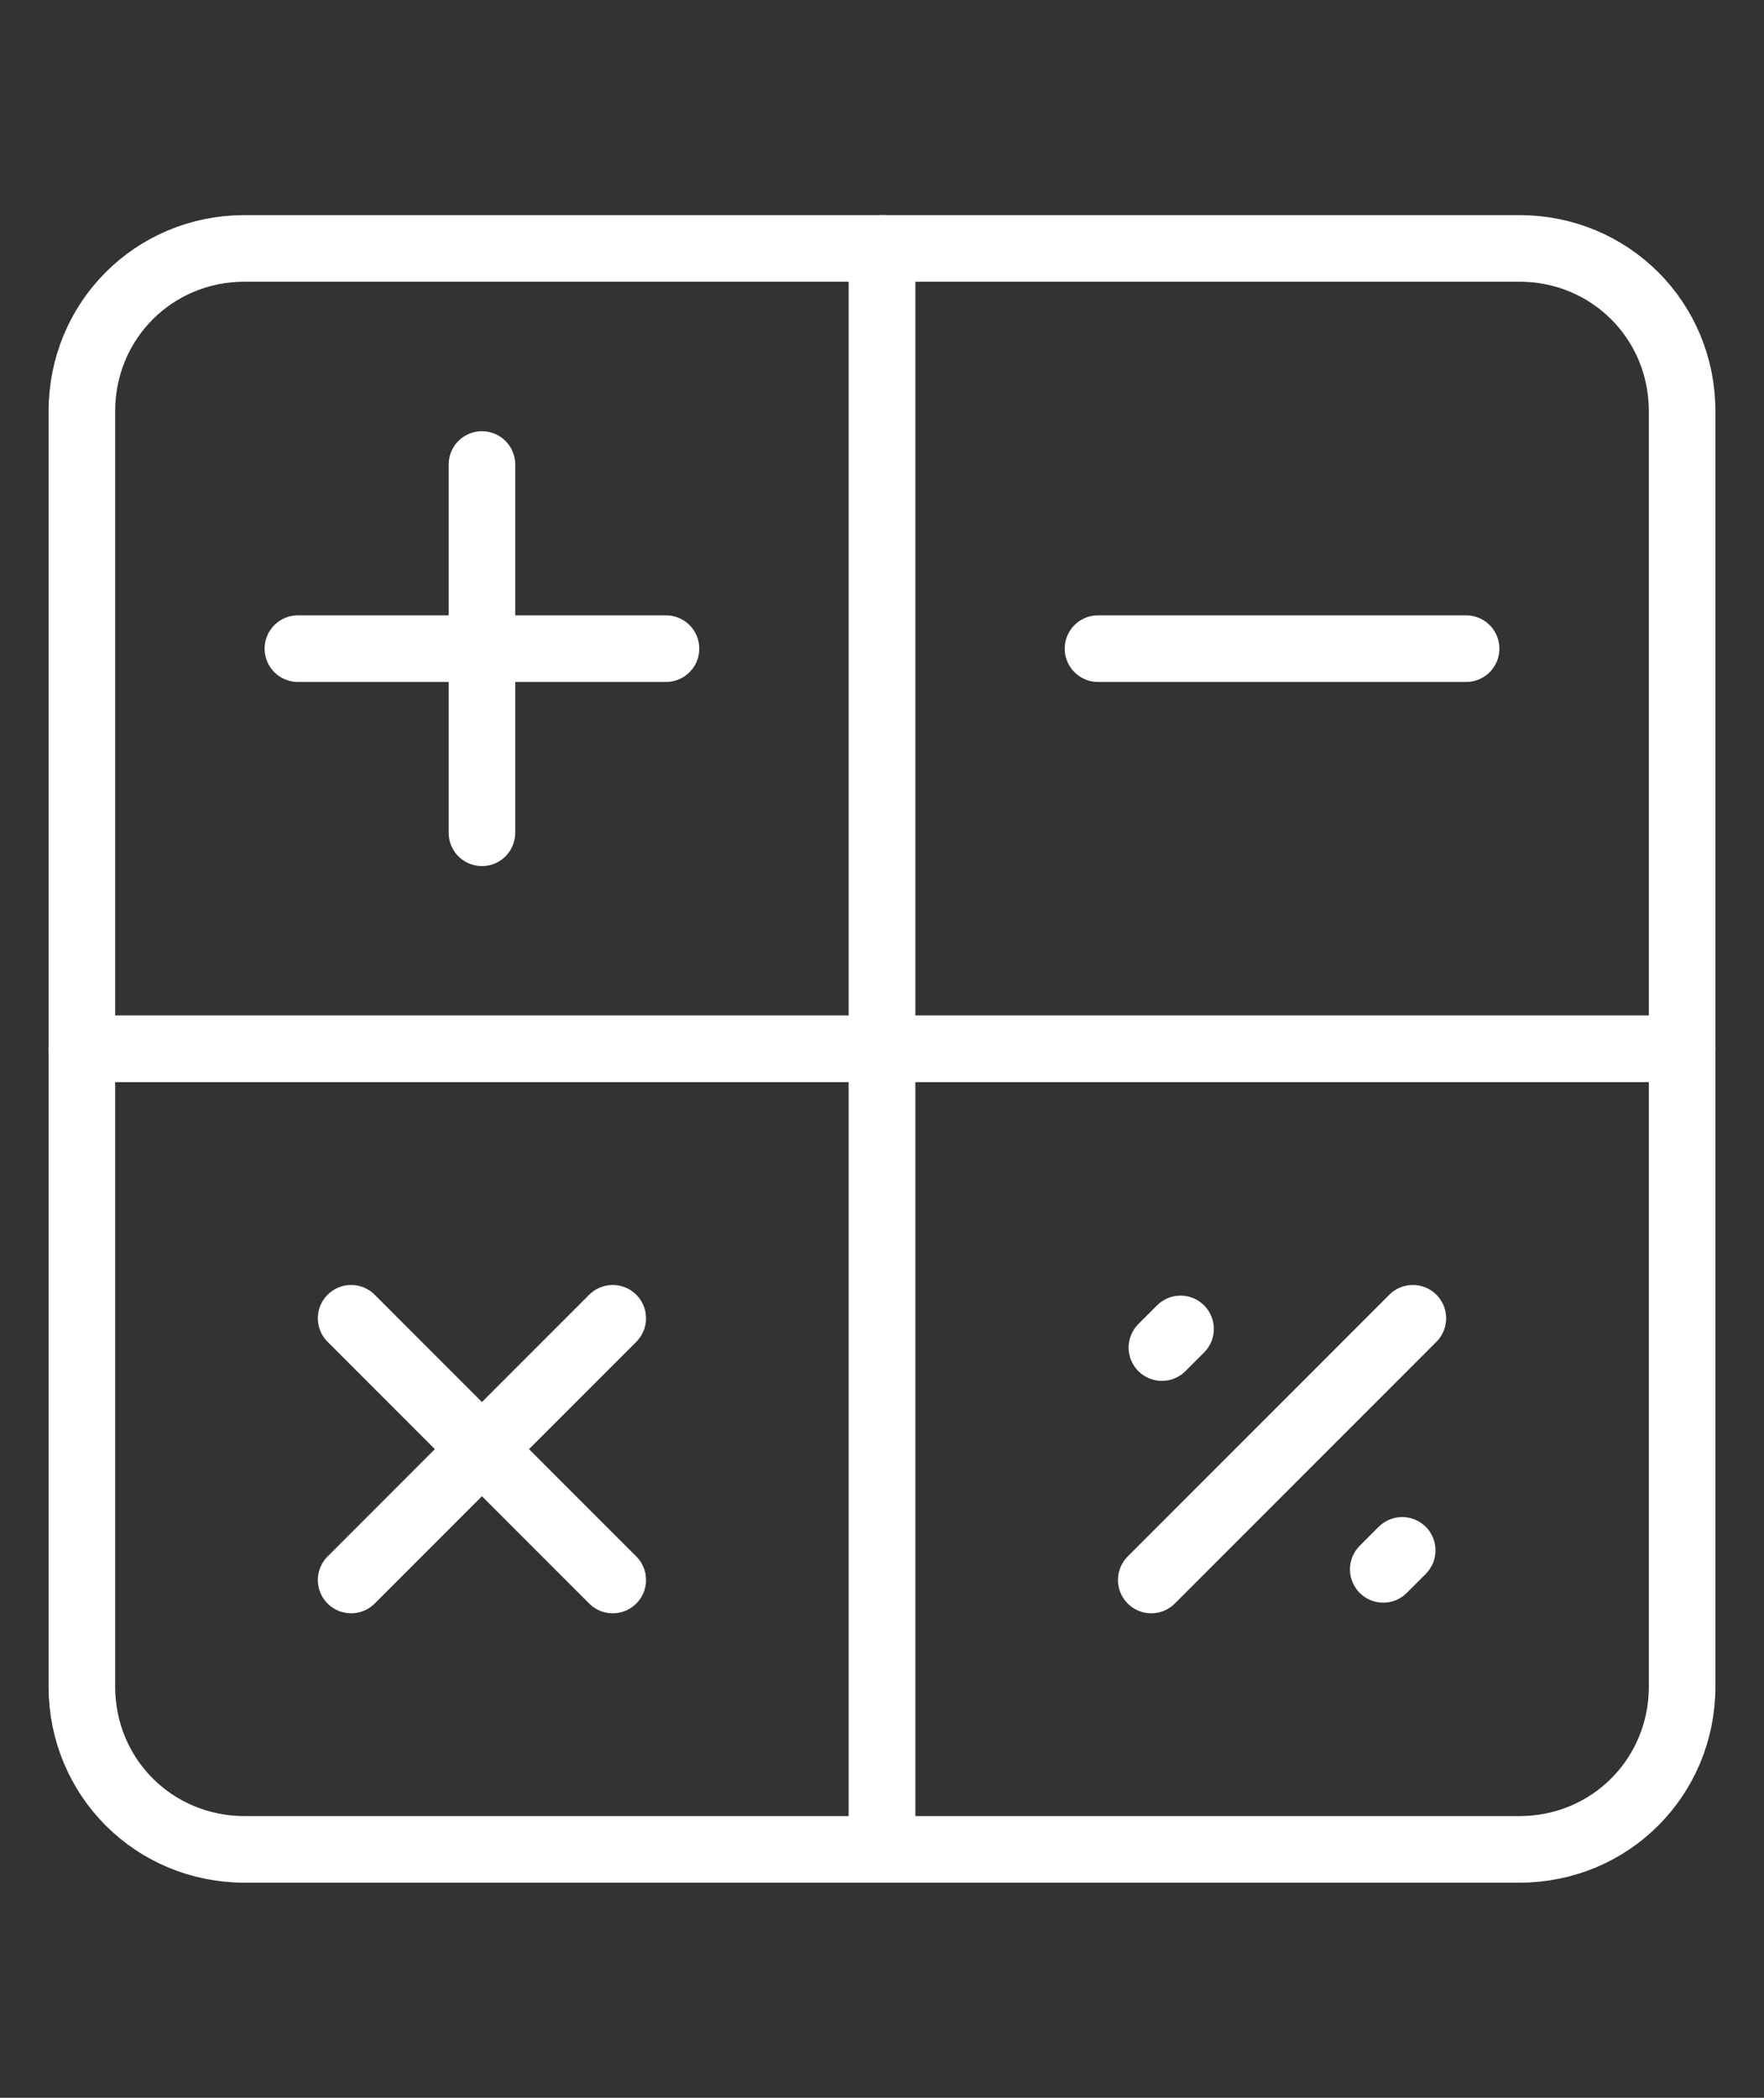
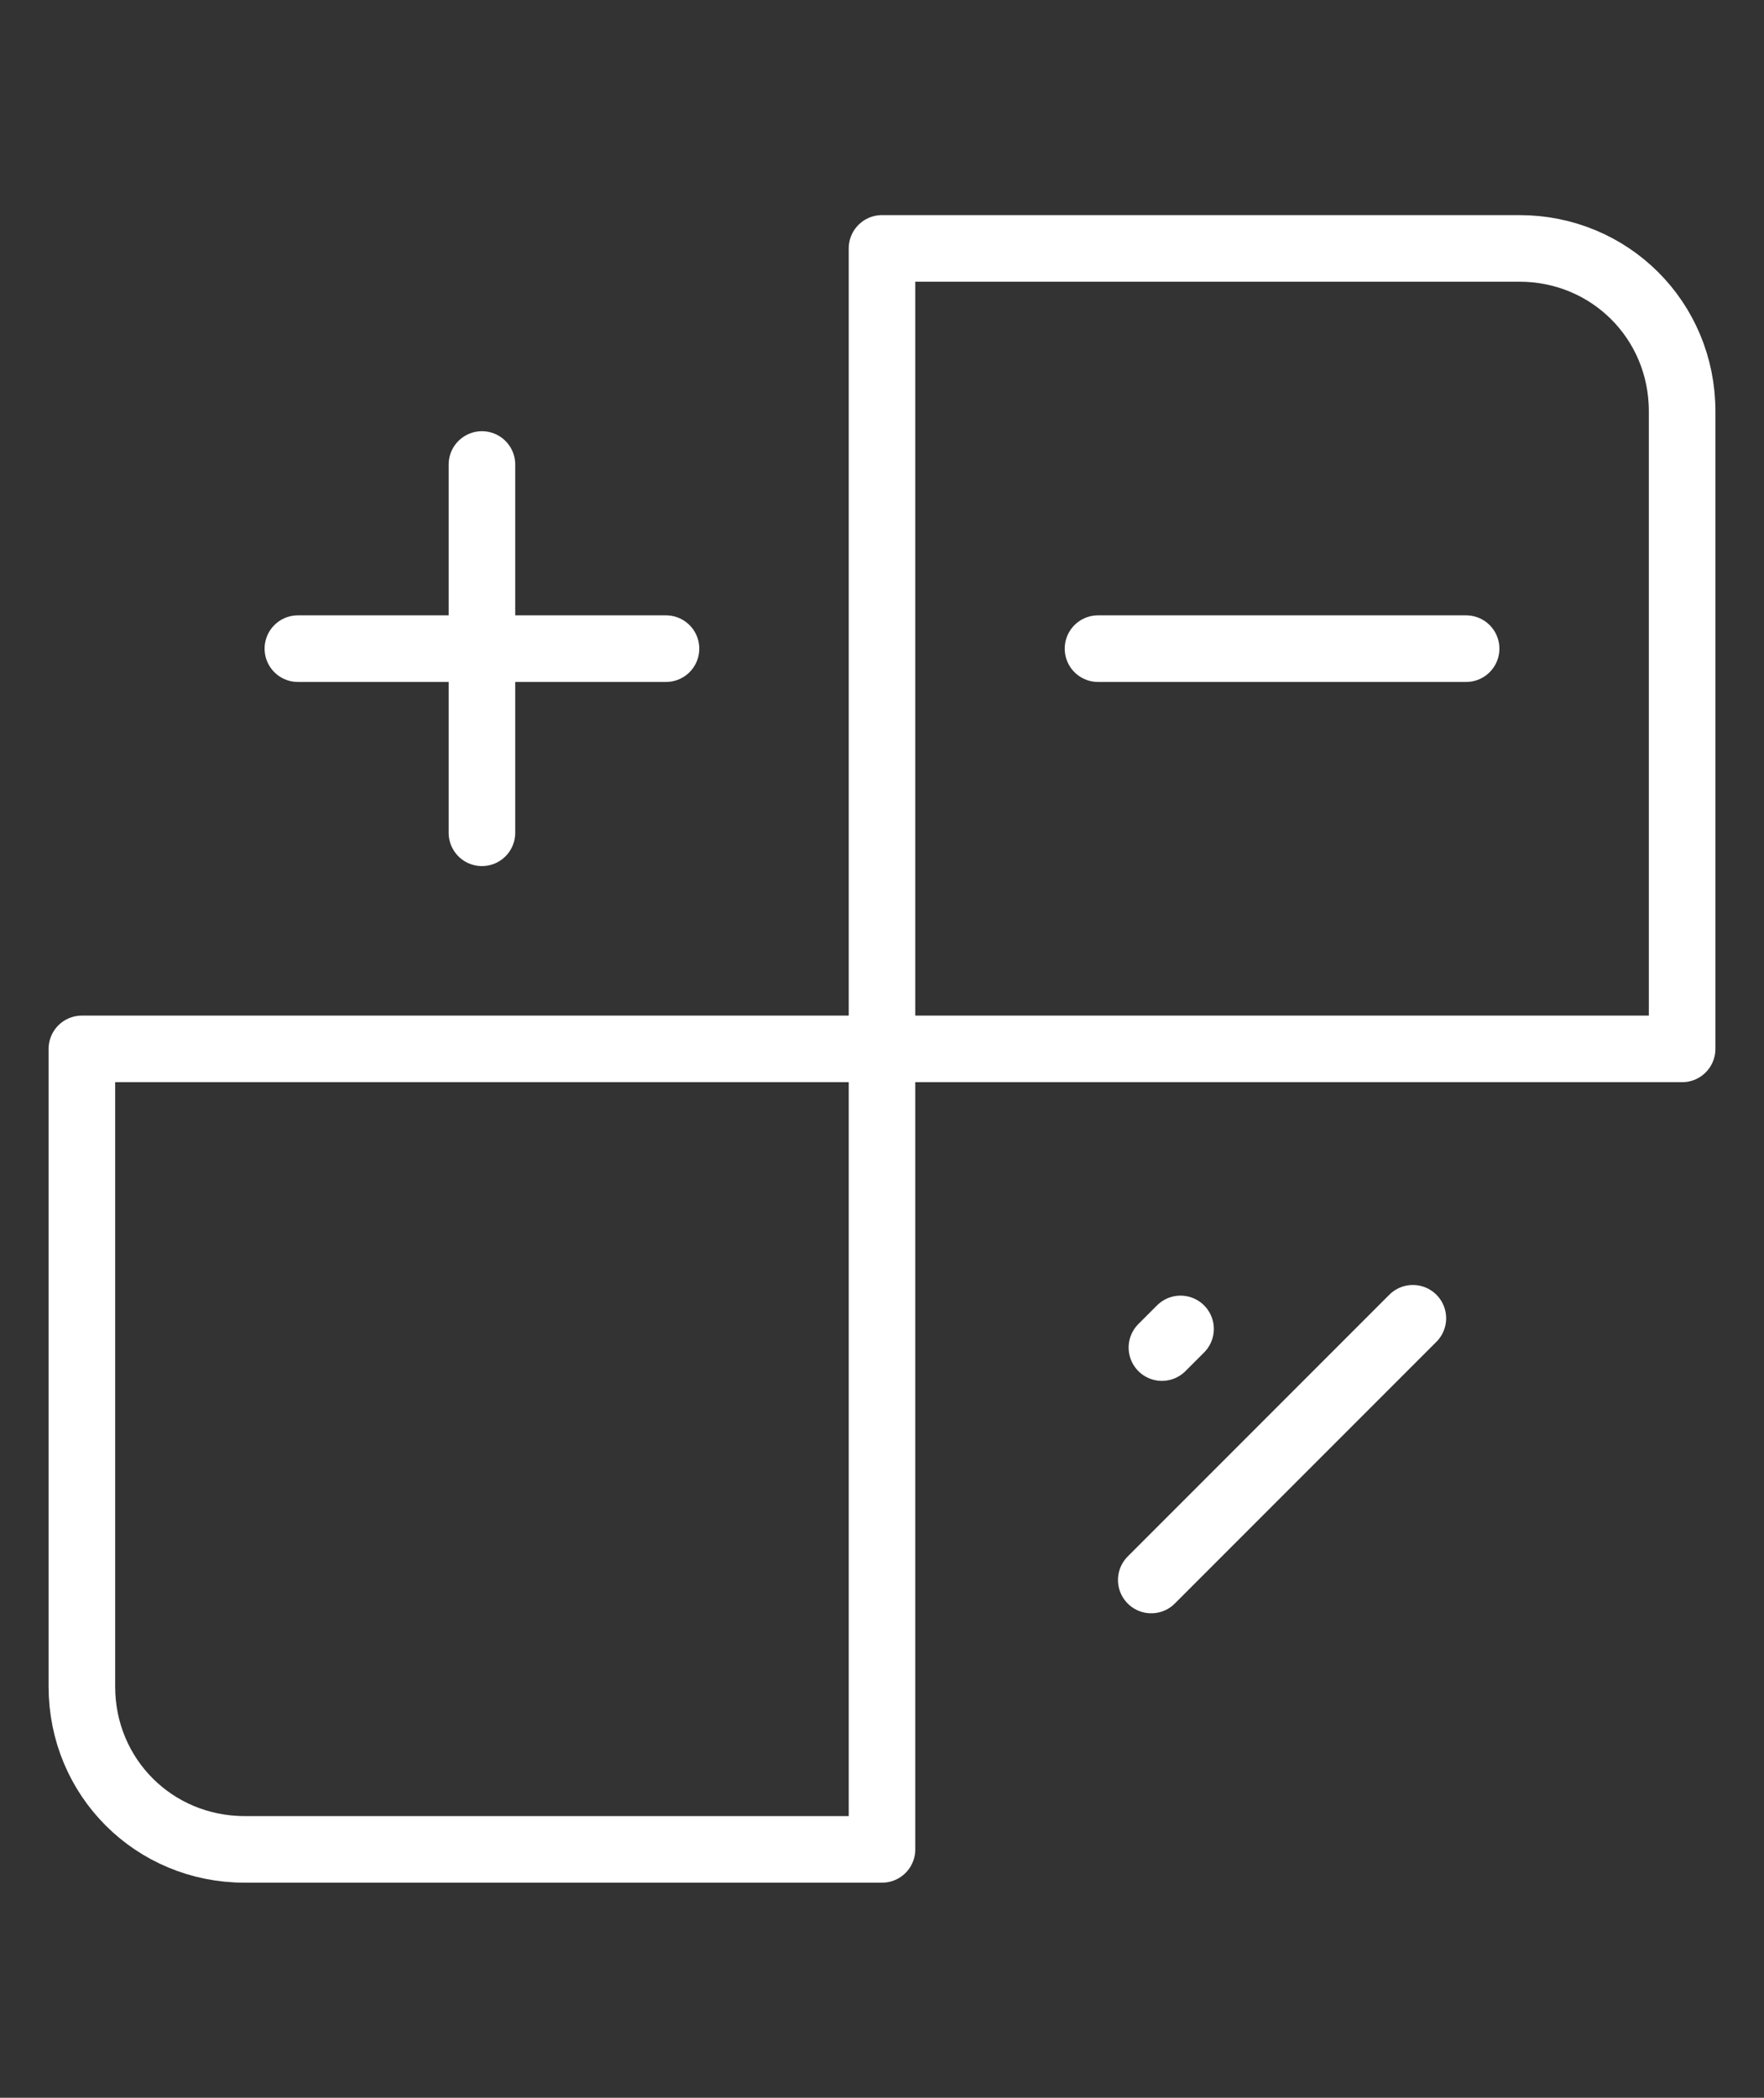
<svg xmlns="http://www.w3.org/2000/svg" id="Layer_1" data-name="Layer 1" viewBox="0 0 53 63">
  <rect x="0" y="0" width="53" height="63" fill="#333333" stroke="none" />
  <defs>
    <style>      .cls-1 {        fill: none;        stroke: #fff;        stroke-linecap: round;        stroke-linejoin: round;        stroke-width: 2px;      }    </style>
  </defs>
  <g>
    <line class="cls-1" x1="14.48" y1="13.95" x2="14.48" y2="25.01" />
    <line class="cls-1" x1="20.01" y1="19.48" x2="8.95" y2="19.48" />
-     <path class="cls-1" d="M26.5,31.5H2.46V12.35c0-2.72,2.16-4.89,4.89-4.89h19.15v24.04Z" />
  </g>
  <g>
    <line class="cls-1" x1="42.45" y1="39.59" x2="34.59" y2="47.45" />
-     <path class="cls-1" d="M45.65,55.54h-19.15v-24.04h24.04v19.15c0,2.72-2.16,4.89-4.89,4.89Z" />
  </g>
  <g>
-     <line class="cls-1" x1="10.55" y1="39.59" x2="18.41" y2="47.45" />
-     <line class="cls-1" x1="18.41" y1="39.59" x2="10.55" y2="47.45" />
    <path class="cls-1" d="M26.5,55.54H7.35c-2.72,0-4.89-2.16-4.89-4.89v-19.15h24.04v24.04Z" />
  </g>
  <g>
    <line class="cls-1" x1="44.05" y1="19.48" x2="32.99" y2="19.48" />
    <path class="cls-1" d="M50.54,31.5h-24.04V7.46h19.15c2.72,0,4.89,2.16,4.89,4.89v19.15Z" />
  </g>
  <g>
    <line class="cls-1" x1="35.47" y1="39.91" x2="34.91" y2="40.47" />
-     <line class="cls-1" x1="42.13" y1="46.56" x2="41.56" y2="47.13" />
  </g>
</svg>